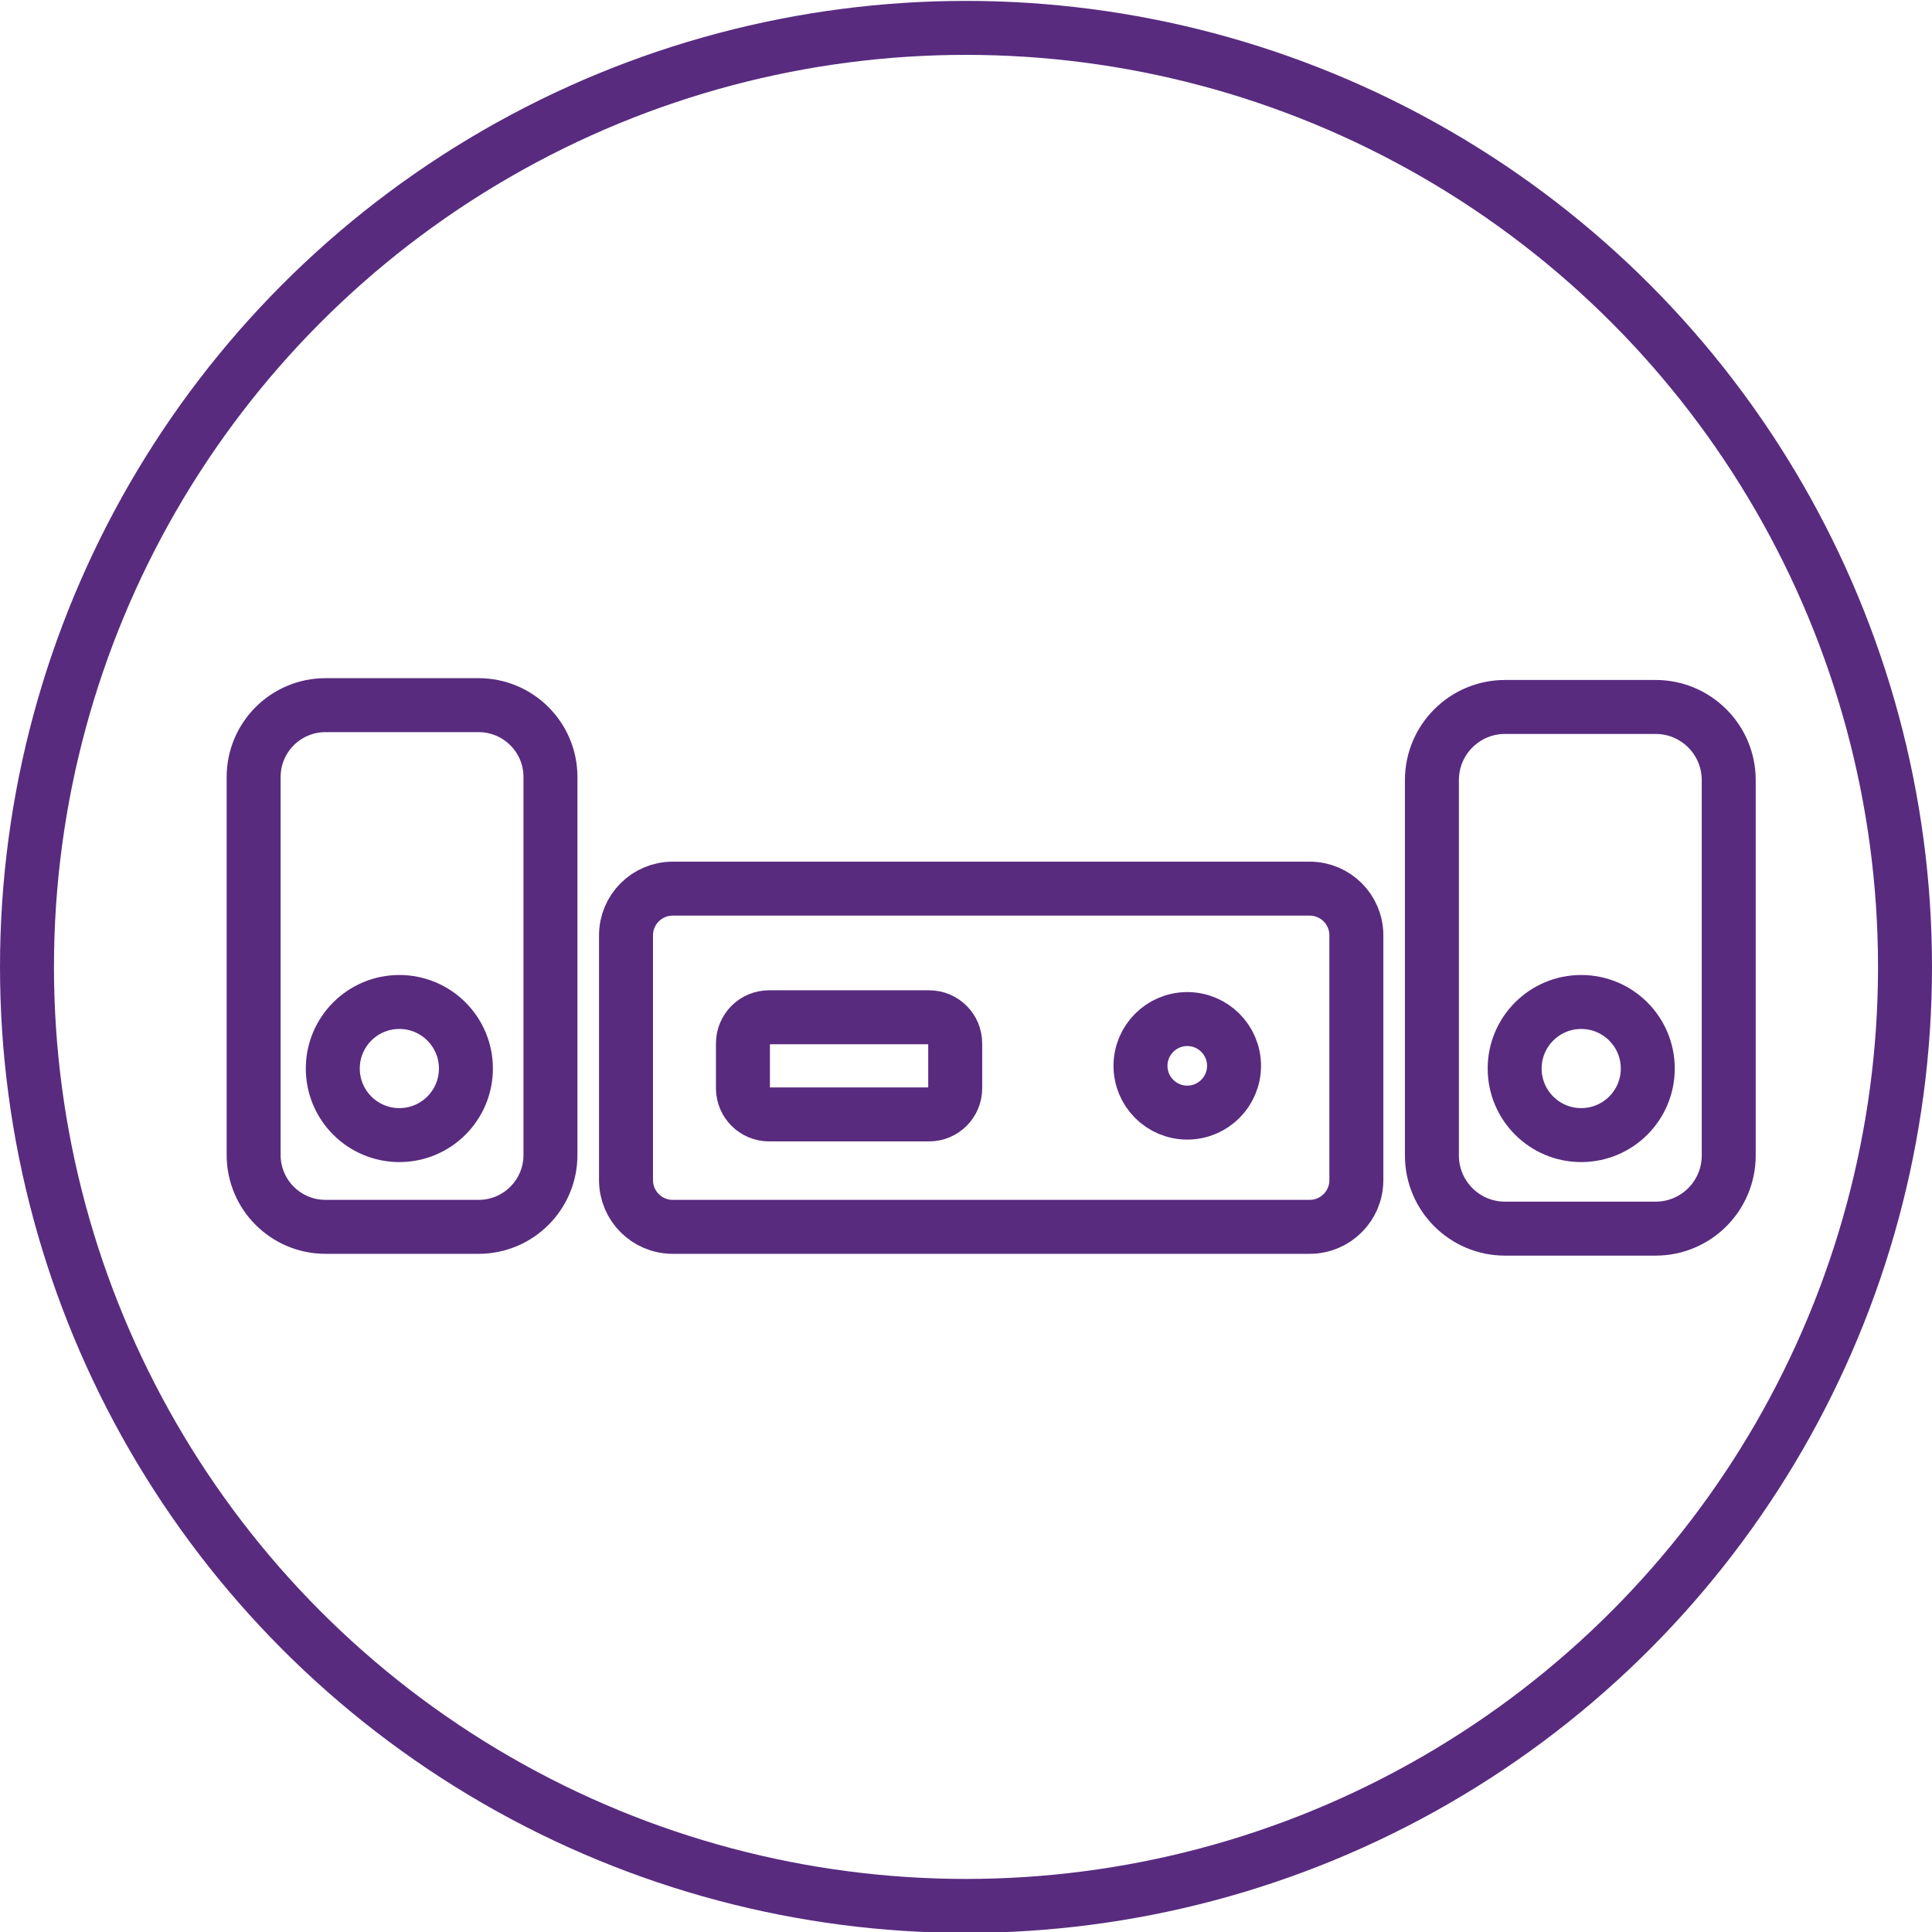
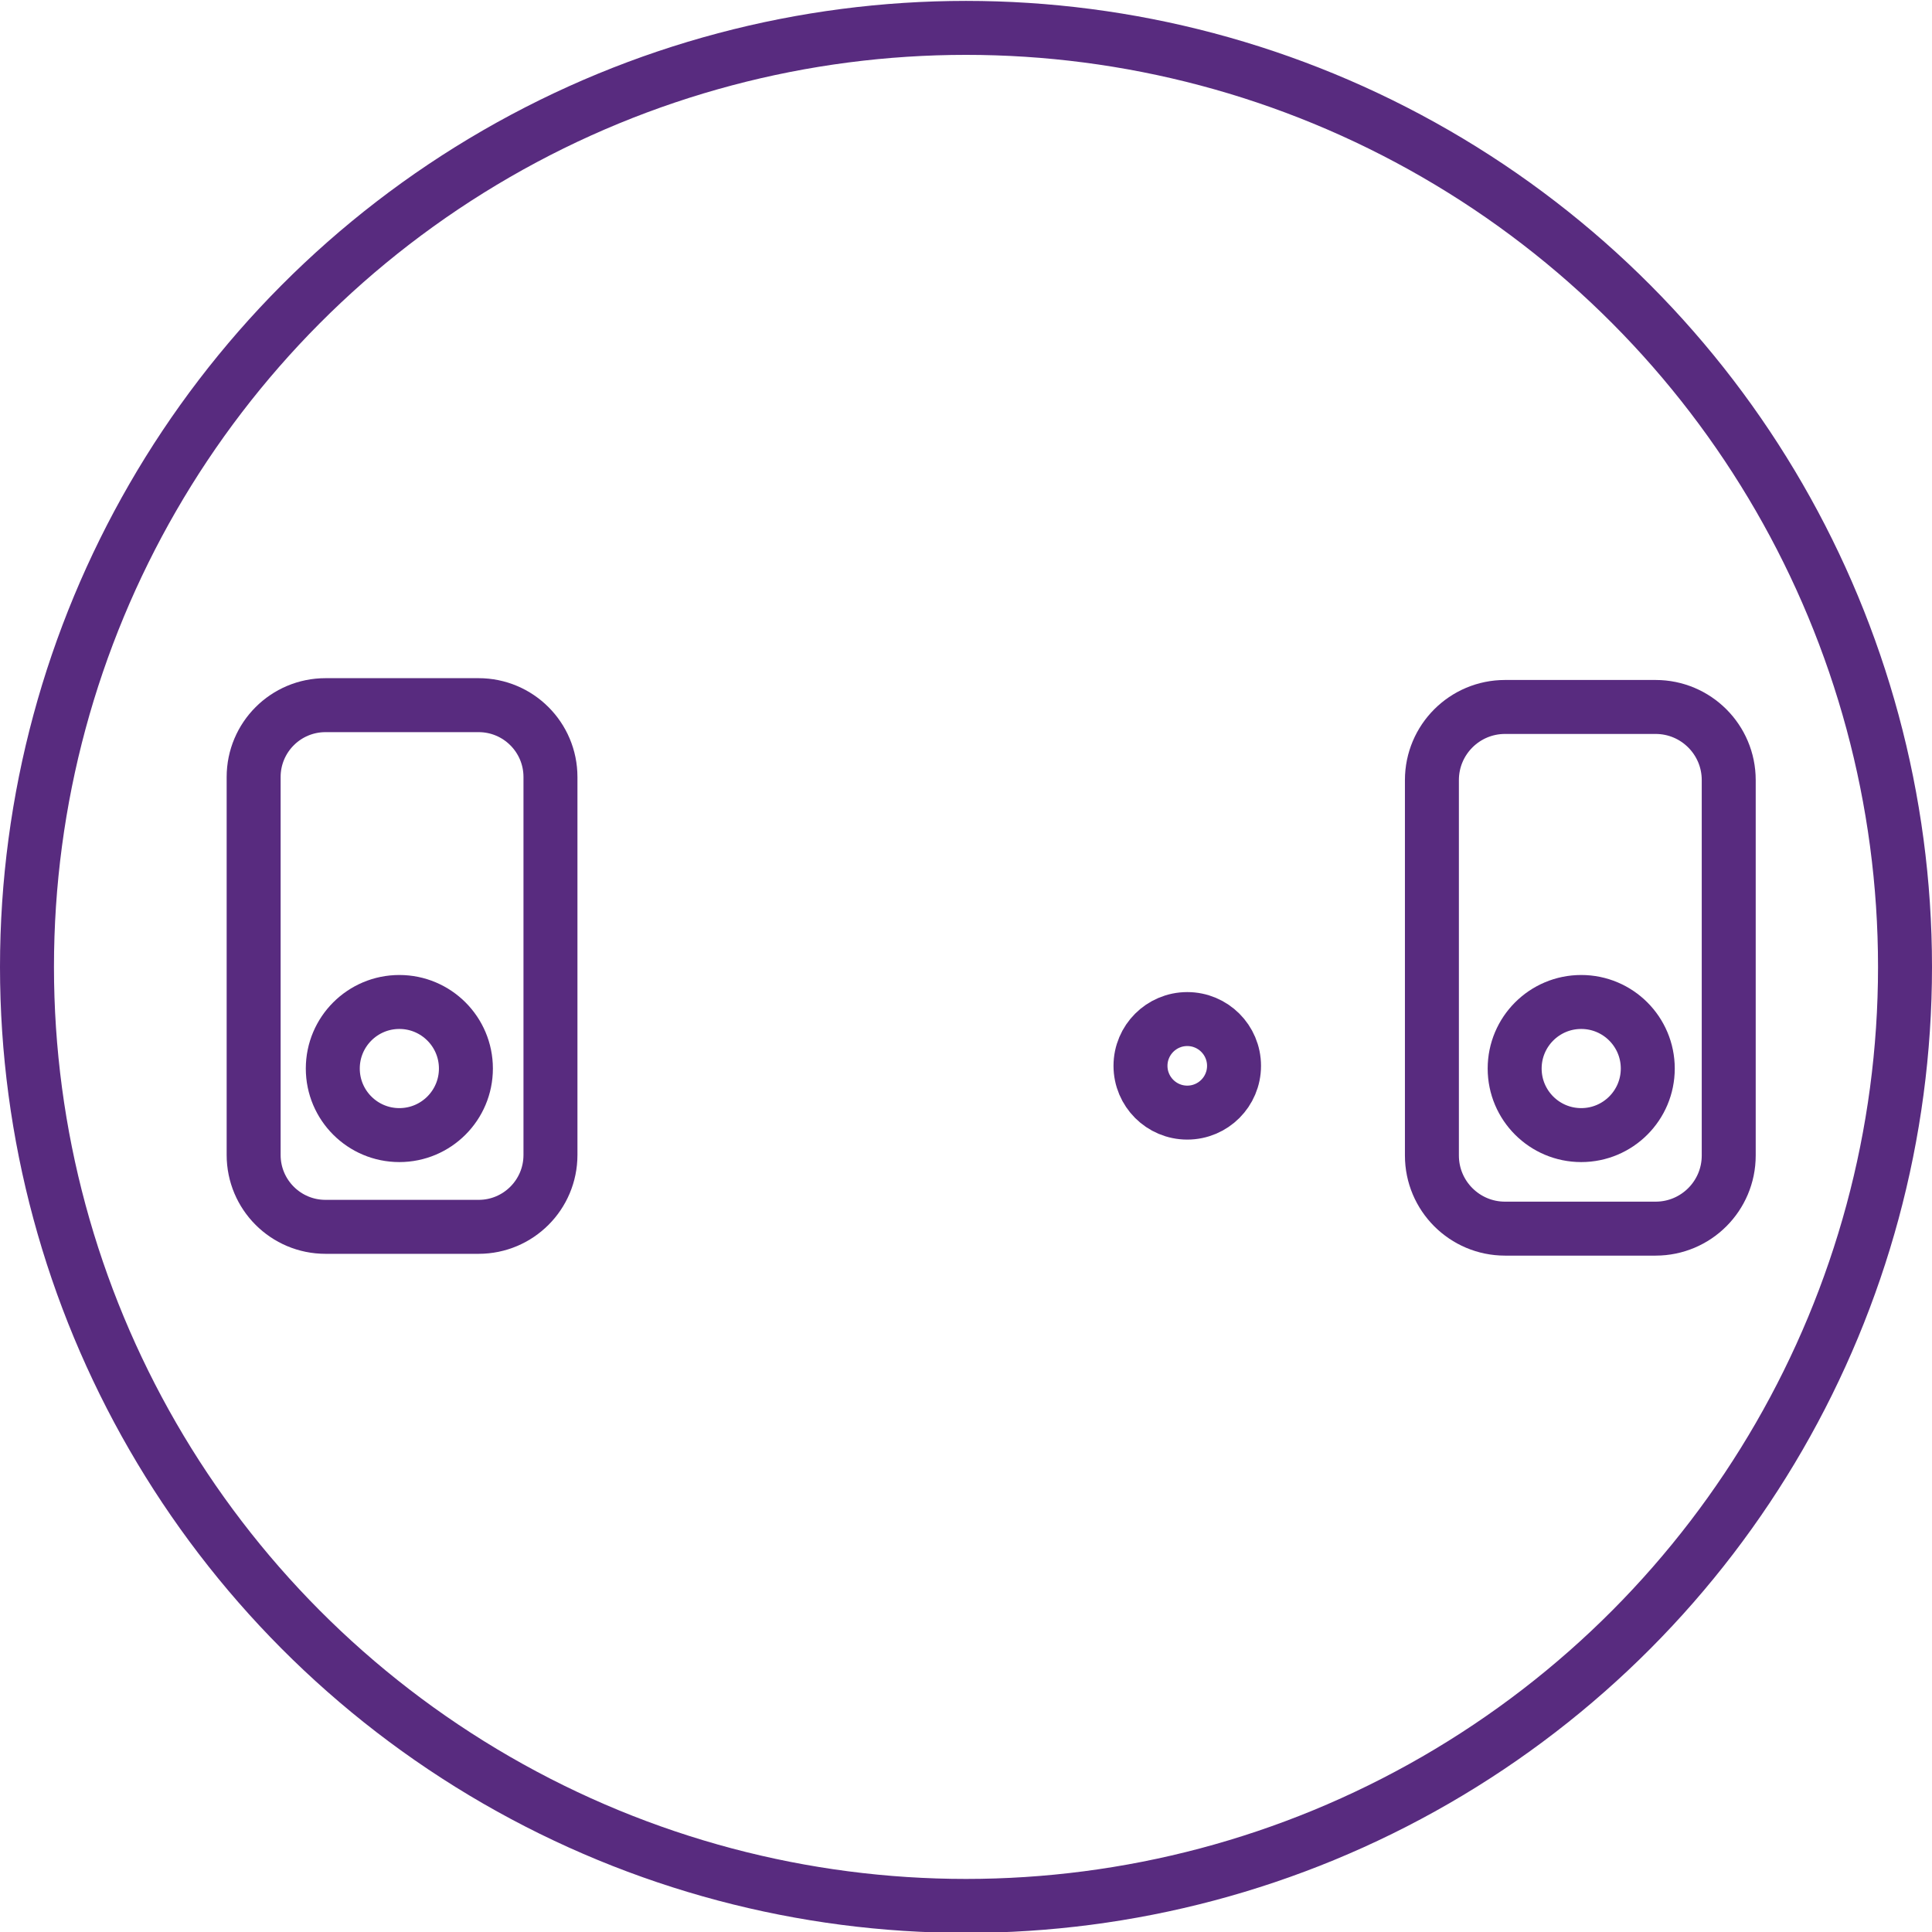
<svg xmlns="http://www.w3.org/2000/svg" version="1.1" id="图层_1" x="0px" y="0px" width="537px" height="537px" viewBox="0 0 537 537" enable-background="new 0 0 537 537" xml:space="preserve">
  <circle fill="none" stroke="#582B7F" stroke-width="15" stroke-linecap="round" stroke-miterlimit="10" cx="268.5" cy="268.75" r="261" />
  <g>
-     <path fill="none" stroke="#582B7F" stroke-width="15" stroke-miterlimit="10" d="M364.029,341H186.972   c-7.164,0-12.972-5.809-12.972-12.973v-68.056c0-7.164,5.808-12.972,12.972-12.972h177.057c7.164,0,12.972,5.808,12.972,12.972   v68.056C377,335.191,371.193,341,364.029,341z" />
-     <path fill="none" stroke="#582B7F" stroke-width="15" stroke-miterlimit="10" d="M258.243,309.75h-44.486   c-4.008,0-7.257-3.25-7.257-7.258v-12.486c0-4.008,3.249-7.256,7.257-7.256h44.486c4.008,0,7.257,3.248,7.257,7.256v12.486   C265.5,306.5,262.251,309.75,258.243,309.75z" />
    <circle fill="none" stroke="#582B7F" stroke-width="15" stroke-miterlimit="10" cx="330" cy="296.25" r="13" />
    <path fill="none" stroke="#582B7F" stroke-width="15" stroke-miterlimit="10" d="M133.029,341H90.472   c-11.03,0-19.972-8.941-19.972-19.973V215.971c0-11.03,8.941-19.972,19.972-19.972h42.557c11.03,0,19.972,8.941,19.972,19.972   v105.056C153,332.059,144.059,341,133.029,341z" />
    <circle fill="none" stroke="#582B7F" stroke-width="15" stroke-miterlimit="10" cx="111" cy="297" r="18.5" />
    <circle fill="none" stroke="#582B7F" stroke-width="15" stroke-miterlimit="10" cx="439.5" cy="297" r="18.5" />
    <path fill="none" stroke="#582B7F" stroke-width="15" stroke-miterlimit="10" d="M460.174,341.5h-41.849   C407.1,341.5,398,332.4,398,321.174V216.825c0-11.226,9.1-20.325,20.325-20.325h41.849c11.227,0,20.326,9.1,20.326,20.325v104.349   C480.5,332.4,471.401,341.5,460.174,341.5z" />
  </g>
</svg>